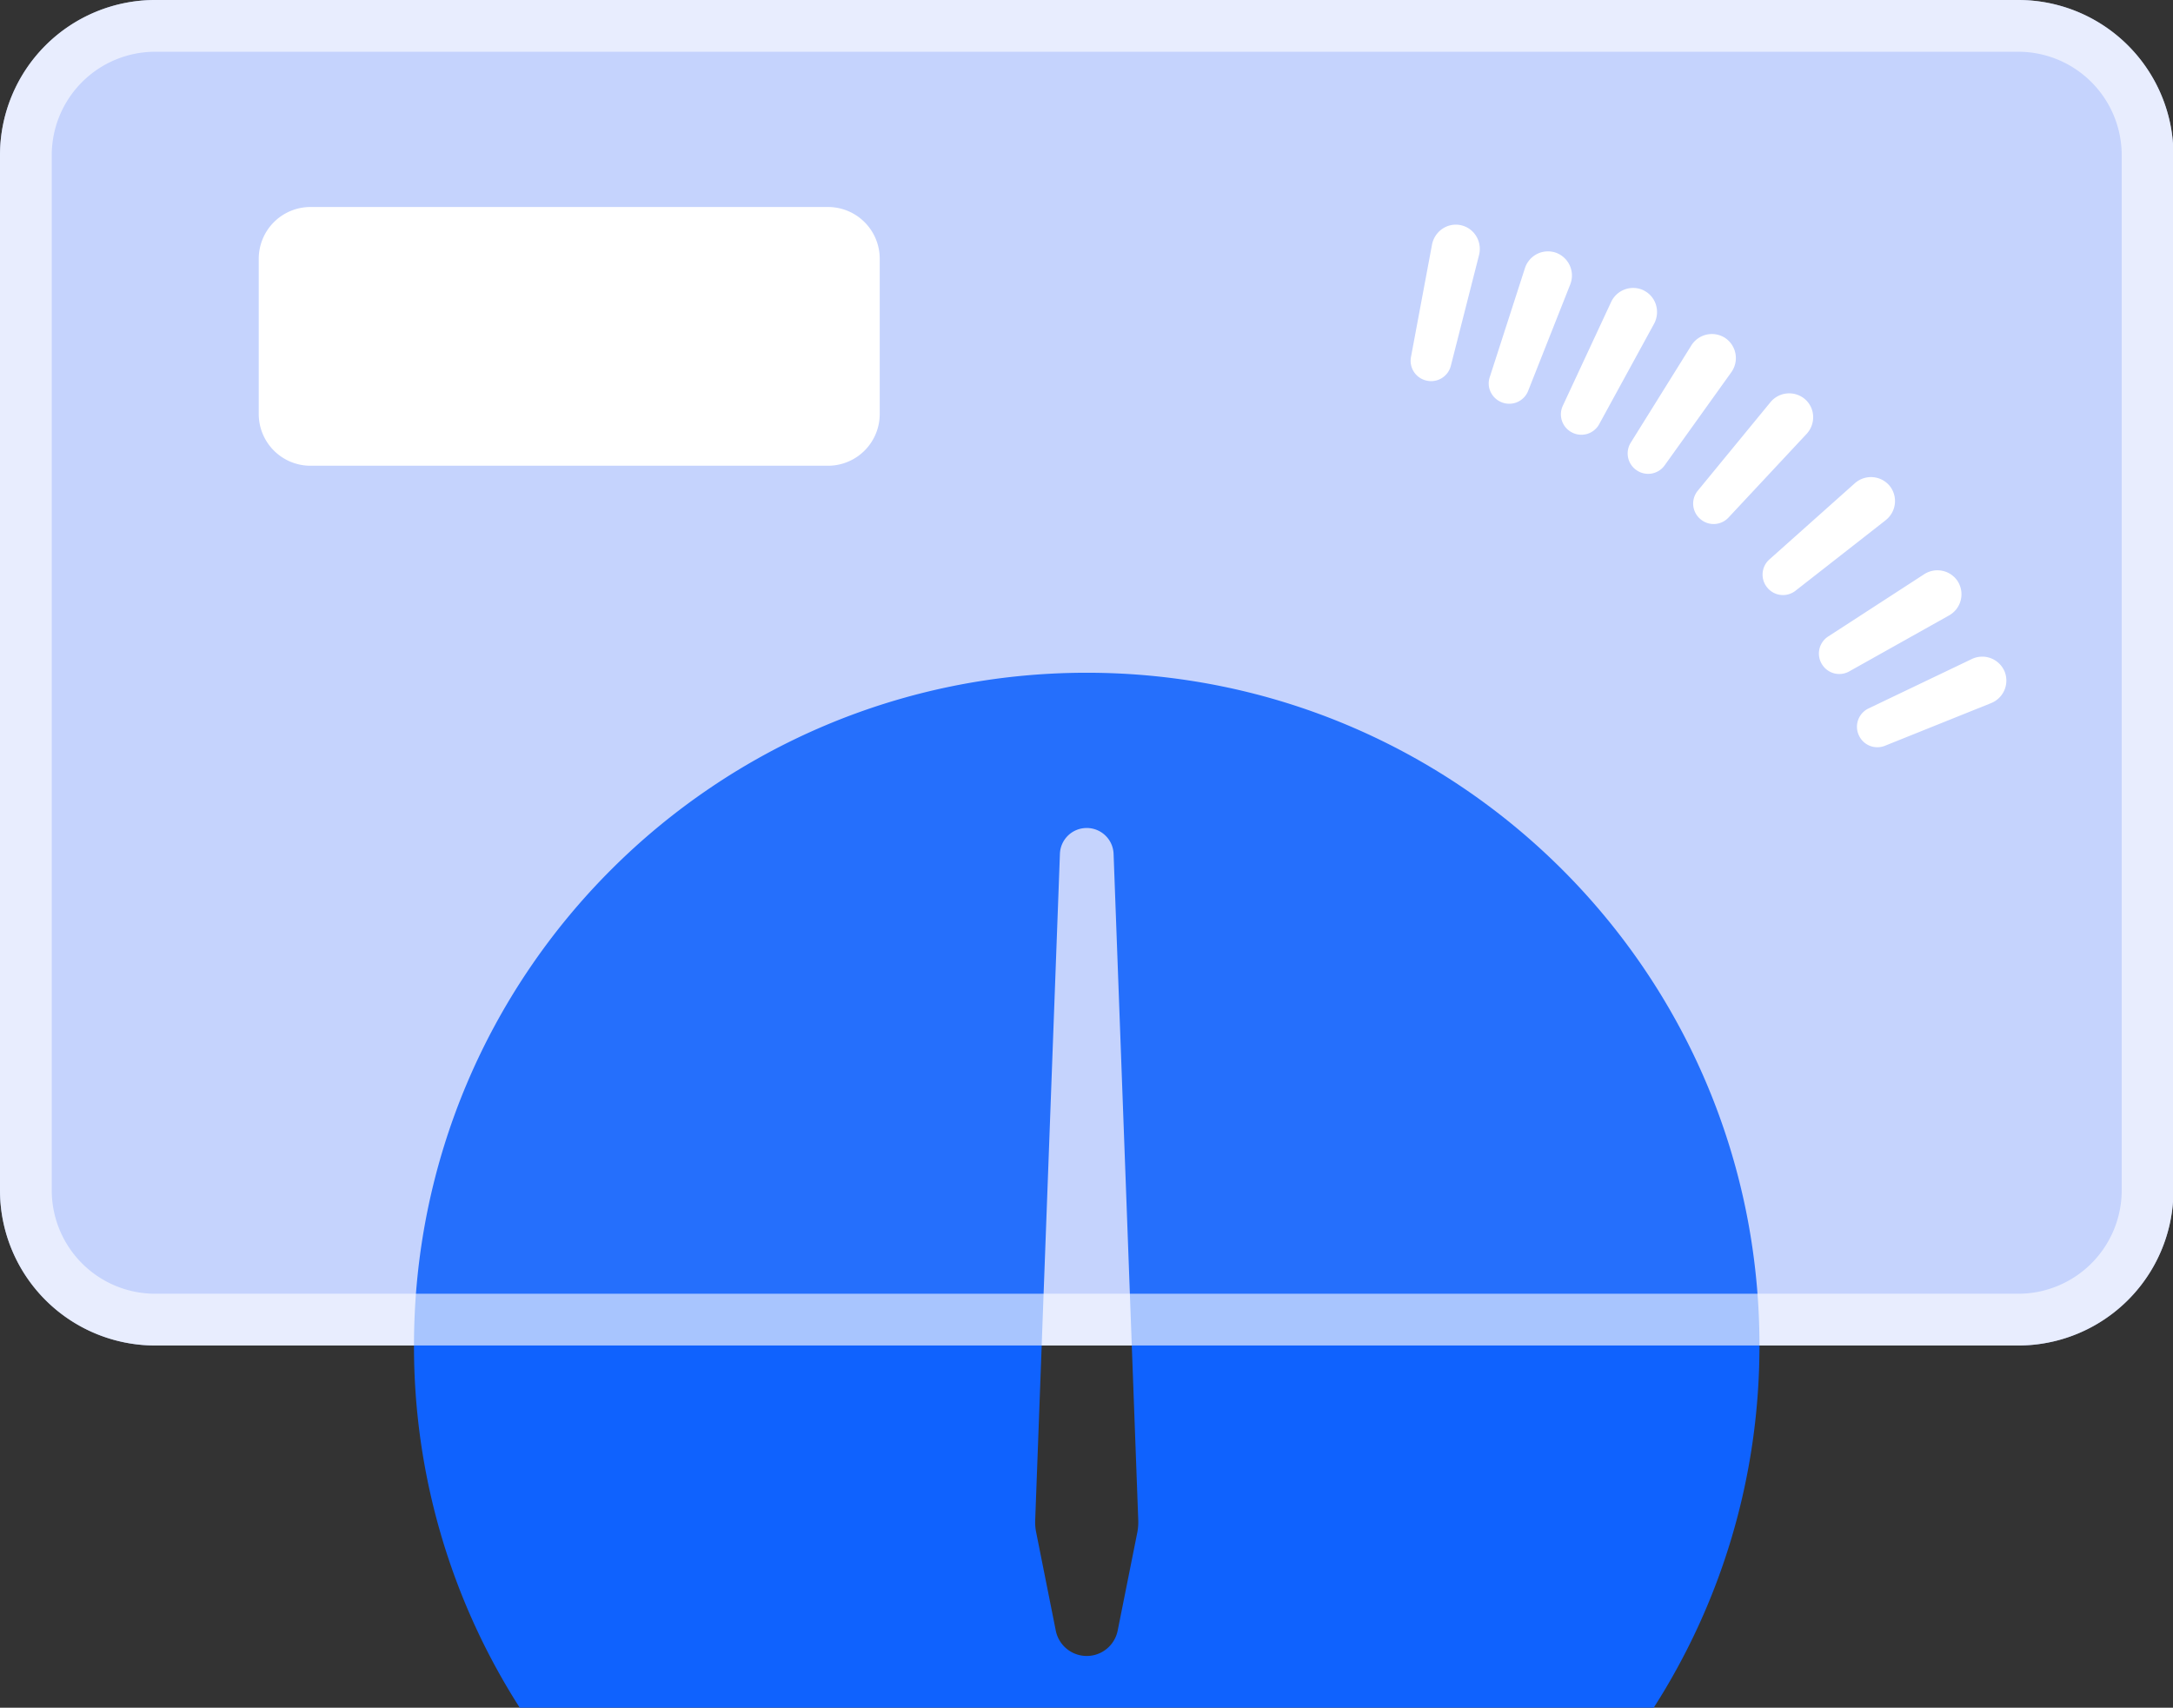
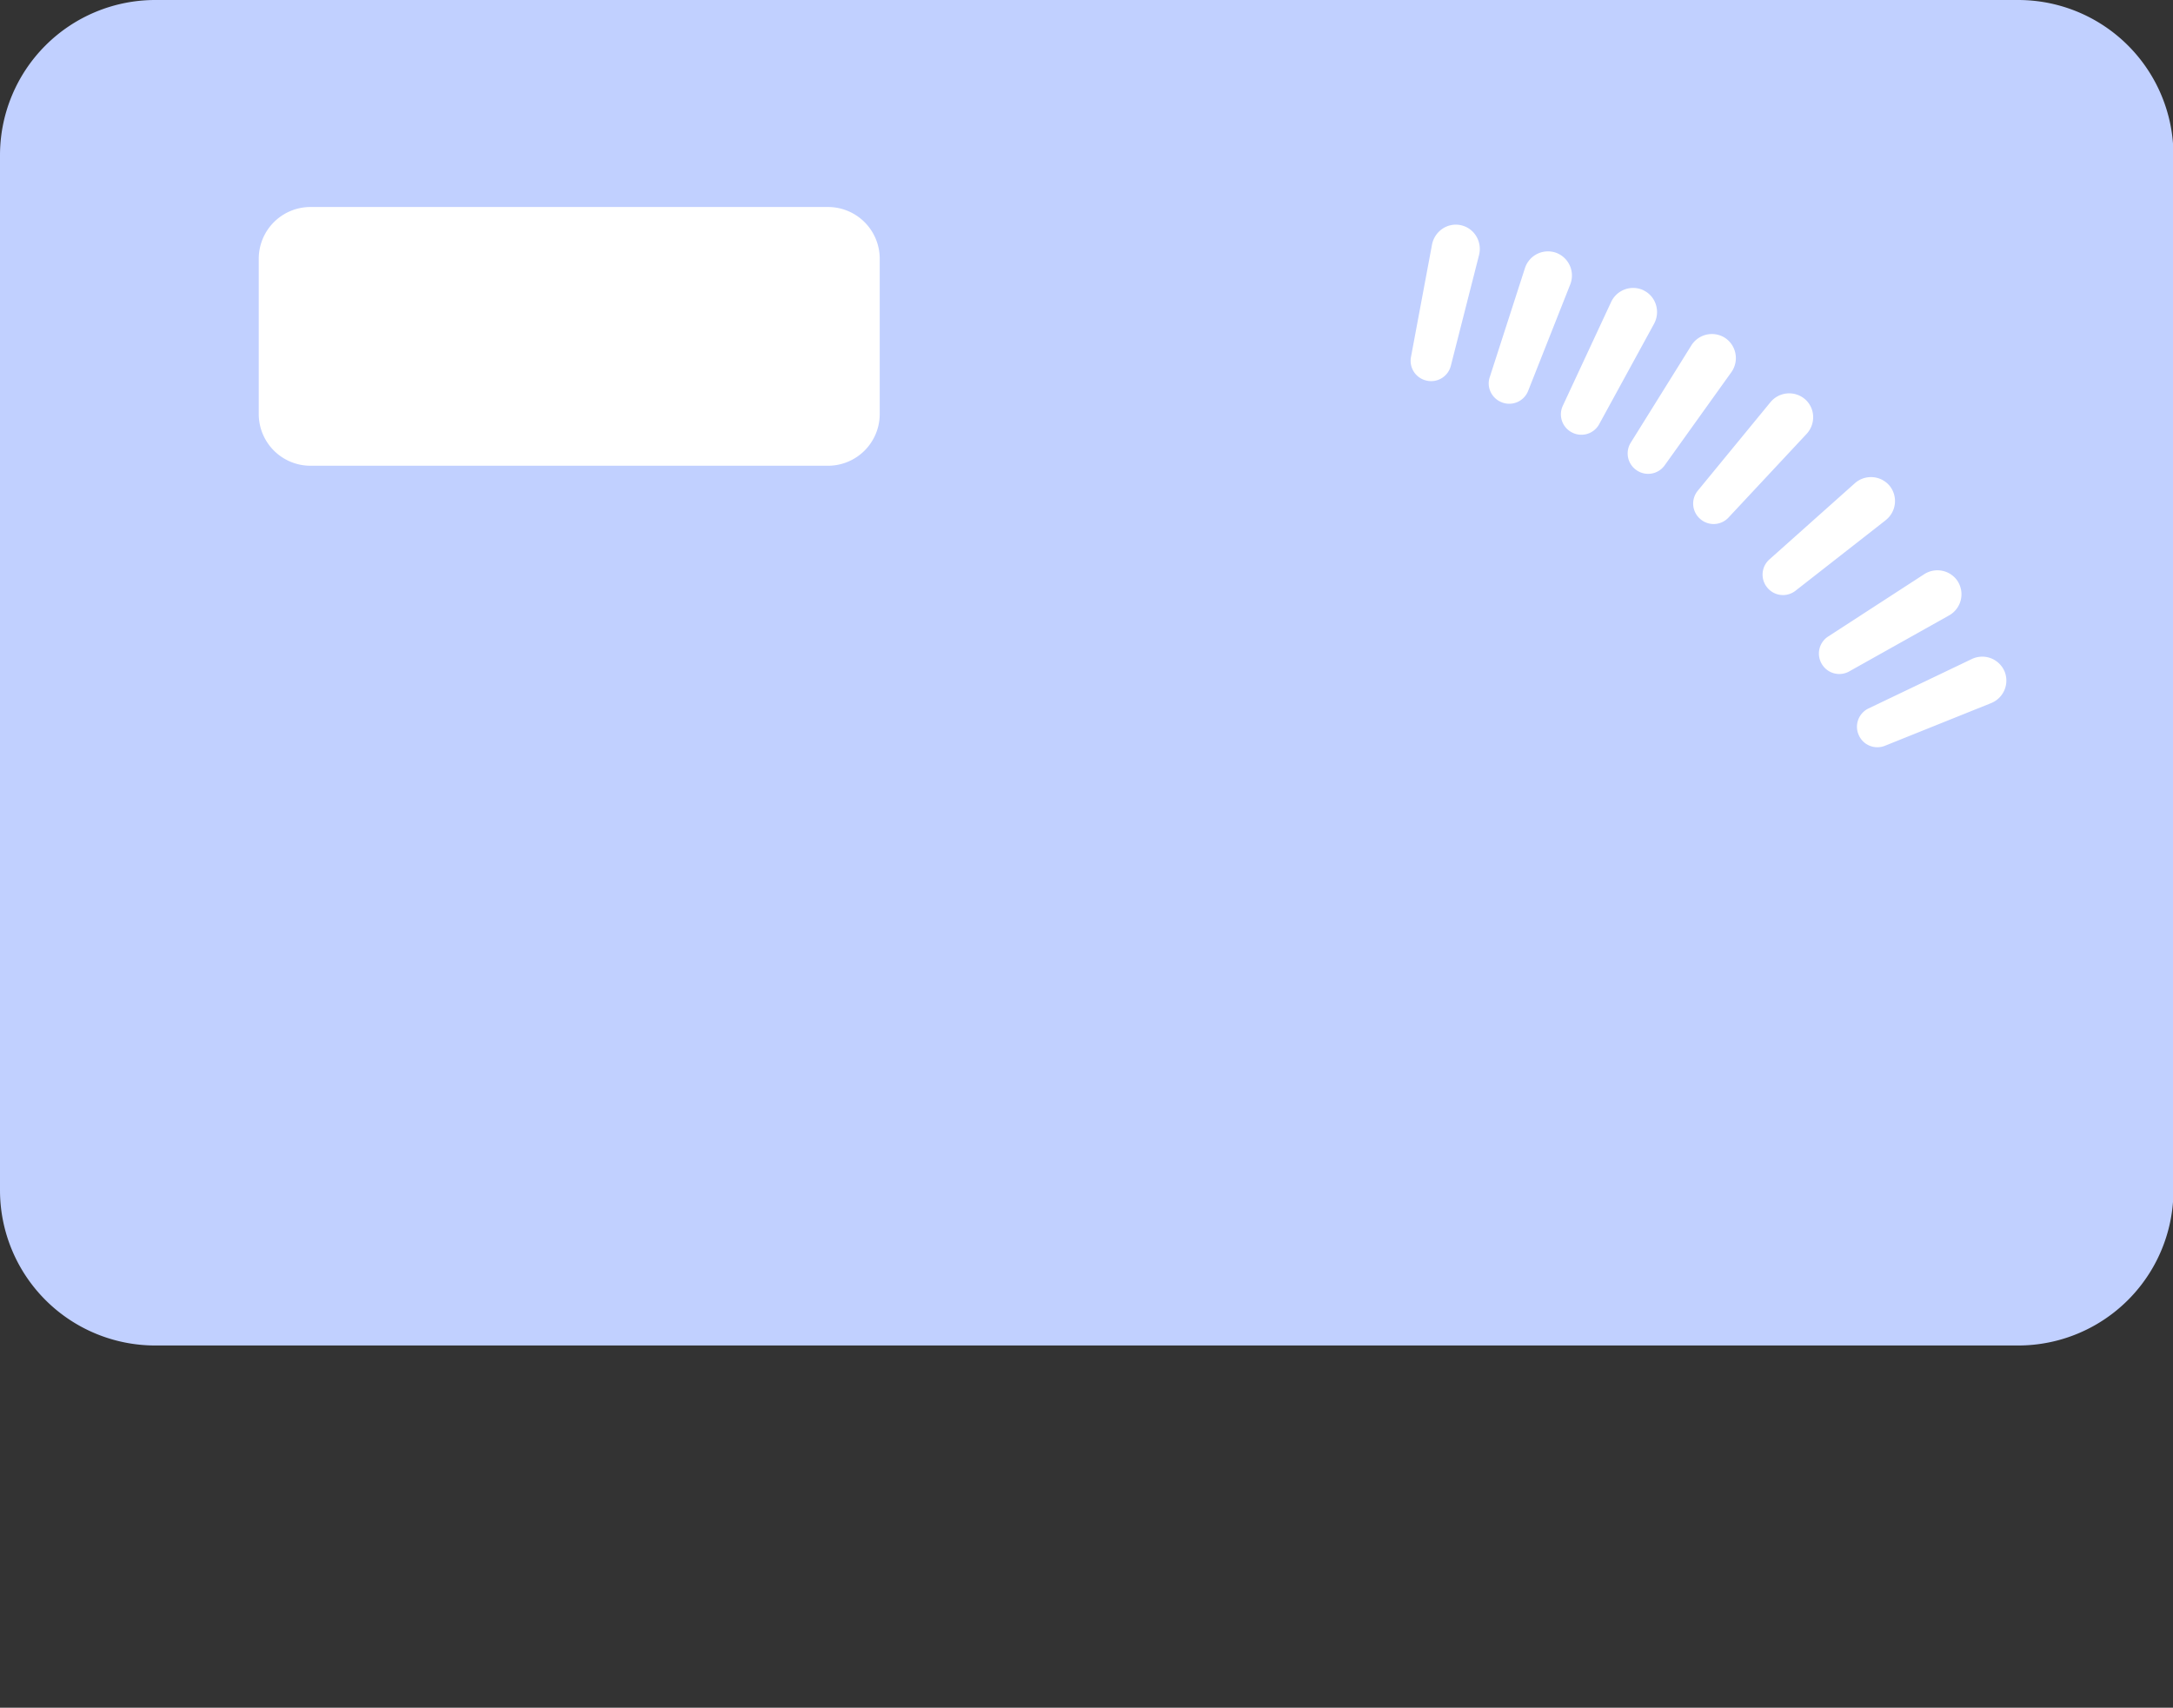
<svg xmlns="http://www.w3.org/2000/svg" t="1696921674011" class="icon" viewBox="0 0 1303 1024" version="1.1" p-id="3832" width="254.492" height="200">
  <rect x="0" y="0" width="1303" height="1024" fill="#333333" stroke="none" />
  <path d="M0 93.091a93.091 93.091 0 0 1 93.091-93.091h1117.091a93.091 93.091 0 0 1 93.091 93.091v620.606a93.091 93.091 0 0 1-93.091 93.091H93.091a93.091 93.091 0 0 1-93.091-93.091V93.091z" fill="#C1D0FF" p-id="3833" />
-   <path d="M1055.03 806.788c0 79.965-23.273 154.531-63.426 217.212H311.668A401.532 401.532 0 0 1 248.242 806.788c0-222.798 180.596-403.394 403.394-403.394s403.394 180.596 403.394 403.394zM651.636 496.485c-8.688 0-15.763 6.827-16.074 15.515l-14.832 399.732c-0.093 2.42 0.124 4.872 0.621 7.23l11.729 58.802a18.928 18.928 0 0 0 37.112 0l11.76-58.802c0.465-2.358 0.652-4.779 0.59-7.23L667.741 512A16.105 16.105 0 0 0 651.636 496.485z" fill="#0F62FE" p-id="3834" />
-   <path d="M0 93.091a93.091 93.091 0 0 1 93.091-93.091h1117.091a93.091 93.091 0 0 1 93.091 93.091v620.606a93.091 93.091 0 0 1-93.091 93.091H93.091a93.091 93.091 0 0 1-93.091-93.091V93.091z" fill="#E8E8E8" fill-opacity=".1" p-id="3835" />
-   <path d="M1210.182 31.03a62.061 62.061 0 0 1 62.061 62.061v620.606a62.061 62.061 0 0 1-62.061 62.061H93.091a62.061 62.061 0 0 1-62.061-62.061V93.091a62.061 62.061 0 0 1 62.061-62.061h1117.091zM93.091 0a93.091 93.091 0 0 0-93.091 93.091v620.606a93.091 93.091 0 0 0 93.091 93.091h1117.091a93.091 93.091 0 0 0 93.091-93.091V93.091a93.091 93.091 0 0 0-93.091-93.091H93.091z" fill="#FFFFFF" fill-opacity=".6" p-id="3836" />
  <path d="M876.016 135.044c8.068 1.769 12.878 9.93 10.861 17.904l-16.943 66.529a12.164 12.164 0 0 1-14.46 8.751 12.164 12.164 0 0 1-9.433-14.026l12.629-67.491c1.552-8.068 9.309-13.436 17.377-11.667z m325.88 267.295a14.553 14.553 0 0 1-8.068 19.301l-63.705 25.6a12.164 12.164 0 0 1-15.577-6.516 12.164 12.164 0 0 1 5.741-15.856l61.936-29.634a14.522 14.522 0 0 1 19.673 7.137zM941.521 170.667a14.553 14.553 0 0 0-8.471-19.115 14.522 14.522 0 0 0-18.68 9.34l-21.101 65.35c-2.048 6.206 1.365 12.878 7.54 15.112a12.164 12.164 0 0 0 15.453-6.827l25.259-63.86z m44.218 3.537c7.354 3.724 9.992 12.784 6.051 20.015L958.867 254.448a12.164 12.164 0 0 1-16.167 4.903 12.164 12.164 0 0 1-5.648-15.919l28.982-62.247a14.553 14.553 0 0 1 19.704-7.013z m52.348 49.09a14.553 14.553 0 0 0-3.568-20.604 14.553 14.553 0 0 0-20.418 4.561l-36.305 58.275a12.164 12.164 0 0 0 3.662 16.508 12.164 12.164 0 0 0 16.663-2.917l39.967-55.824z m44.249 16.074c6.206 5.43 6.516 14.895 0.869 20.914l-46.856 50.176a12.164 12.164 0 0 1-16.849 0.714 12.164 12.164 0 0 1-1.552-16.818l43.567-53.062a14.553 14.553 0 0 1 20.821-1.924z m48.283 72.611a14.553 14.553 0 0 0 2.389-20.759 14.553 14.553 0 0 0-20.883-1.365l-51.262 45.708a12.164 12.164 0 0 0-1.086 16.849 12.164 12.164 0 0 0 16.756 1.893l54.086-42.294z m43.504 36.926a14.553 14.553 0 0 1-5.492 20.17l-59.888 33.575a12.164 12.164 0 0 1-16.291-4.437 12.164 12.164 0 0 1 3.662-16.477l57.592-37.36a14.553 14.553 0 0 1 20.418 4.499z" fill="#FFFFFF" p-id="3837" />
  <path d="M155.152 155.152a31.03 31.03 0 0 1 31.03-31.03h310.303a31.03 31.03 0 0 1 31.03 31.03v93.091a31.03 31.03 0 0 1-31.03 31.03H186.182a31.03 31.03 0 0 1-31.03-31.03V155.152z" fill="#FFFFFF" p-id="3838" />
</svg>